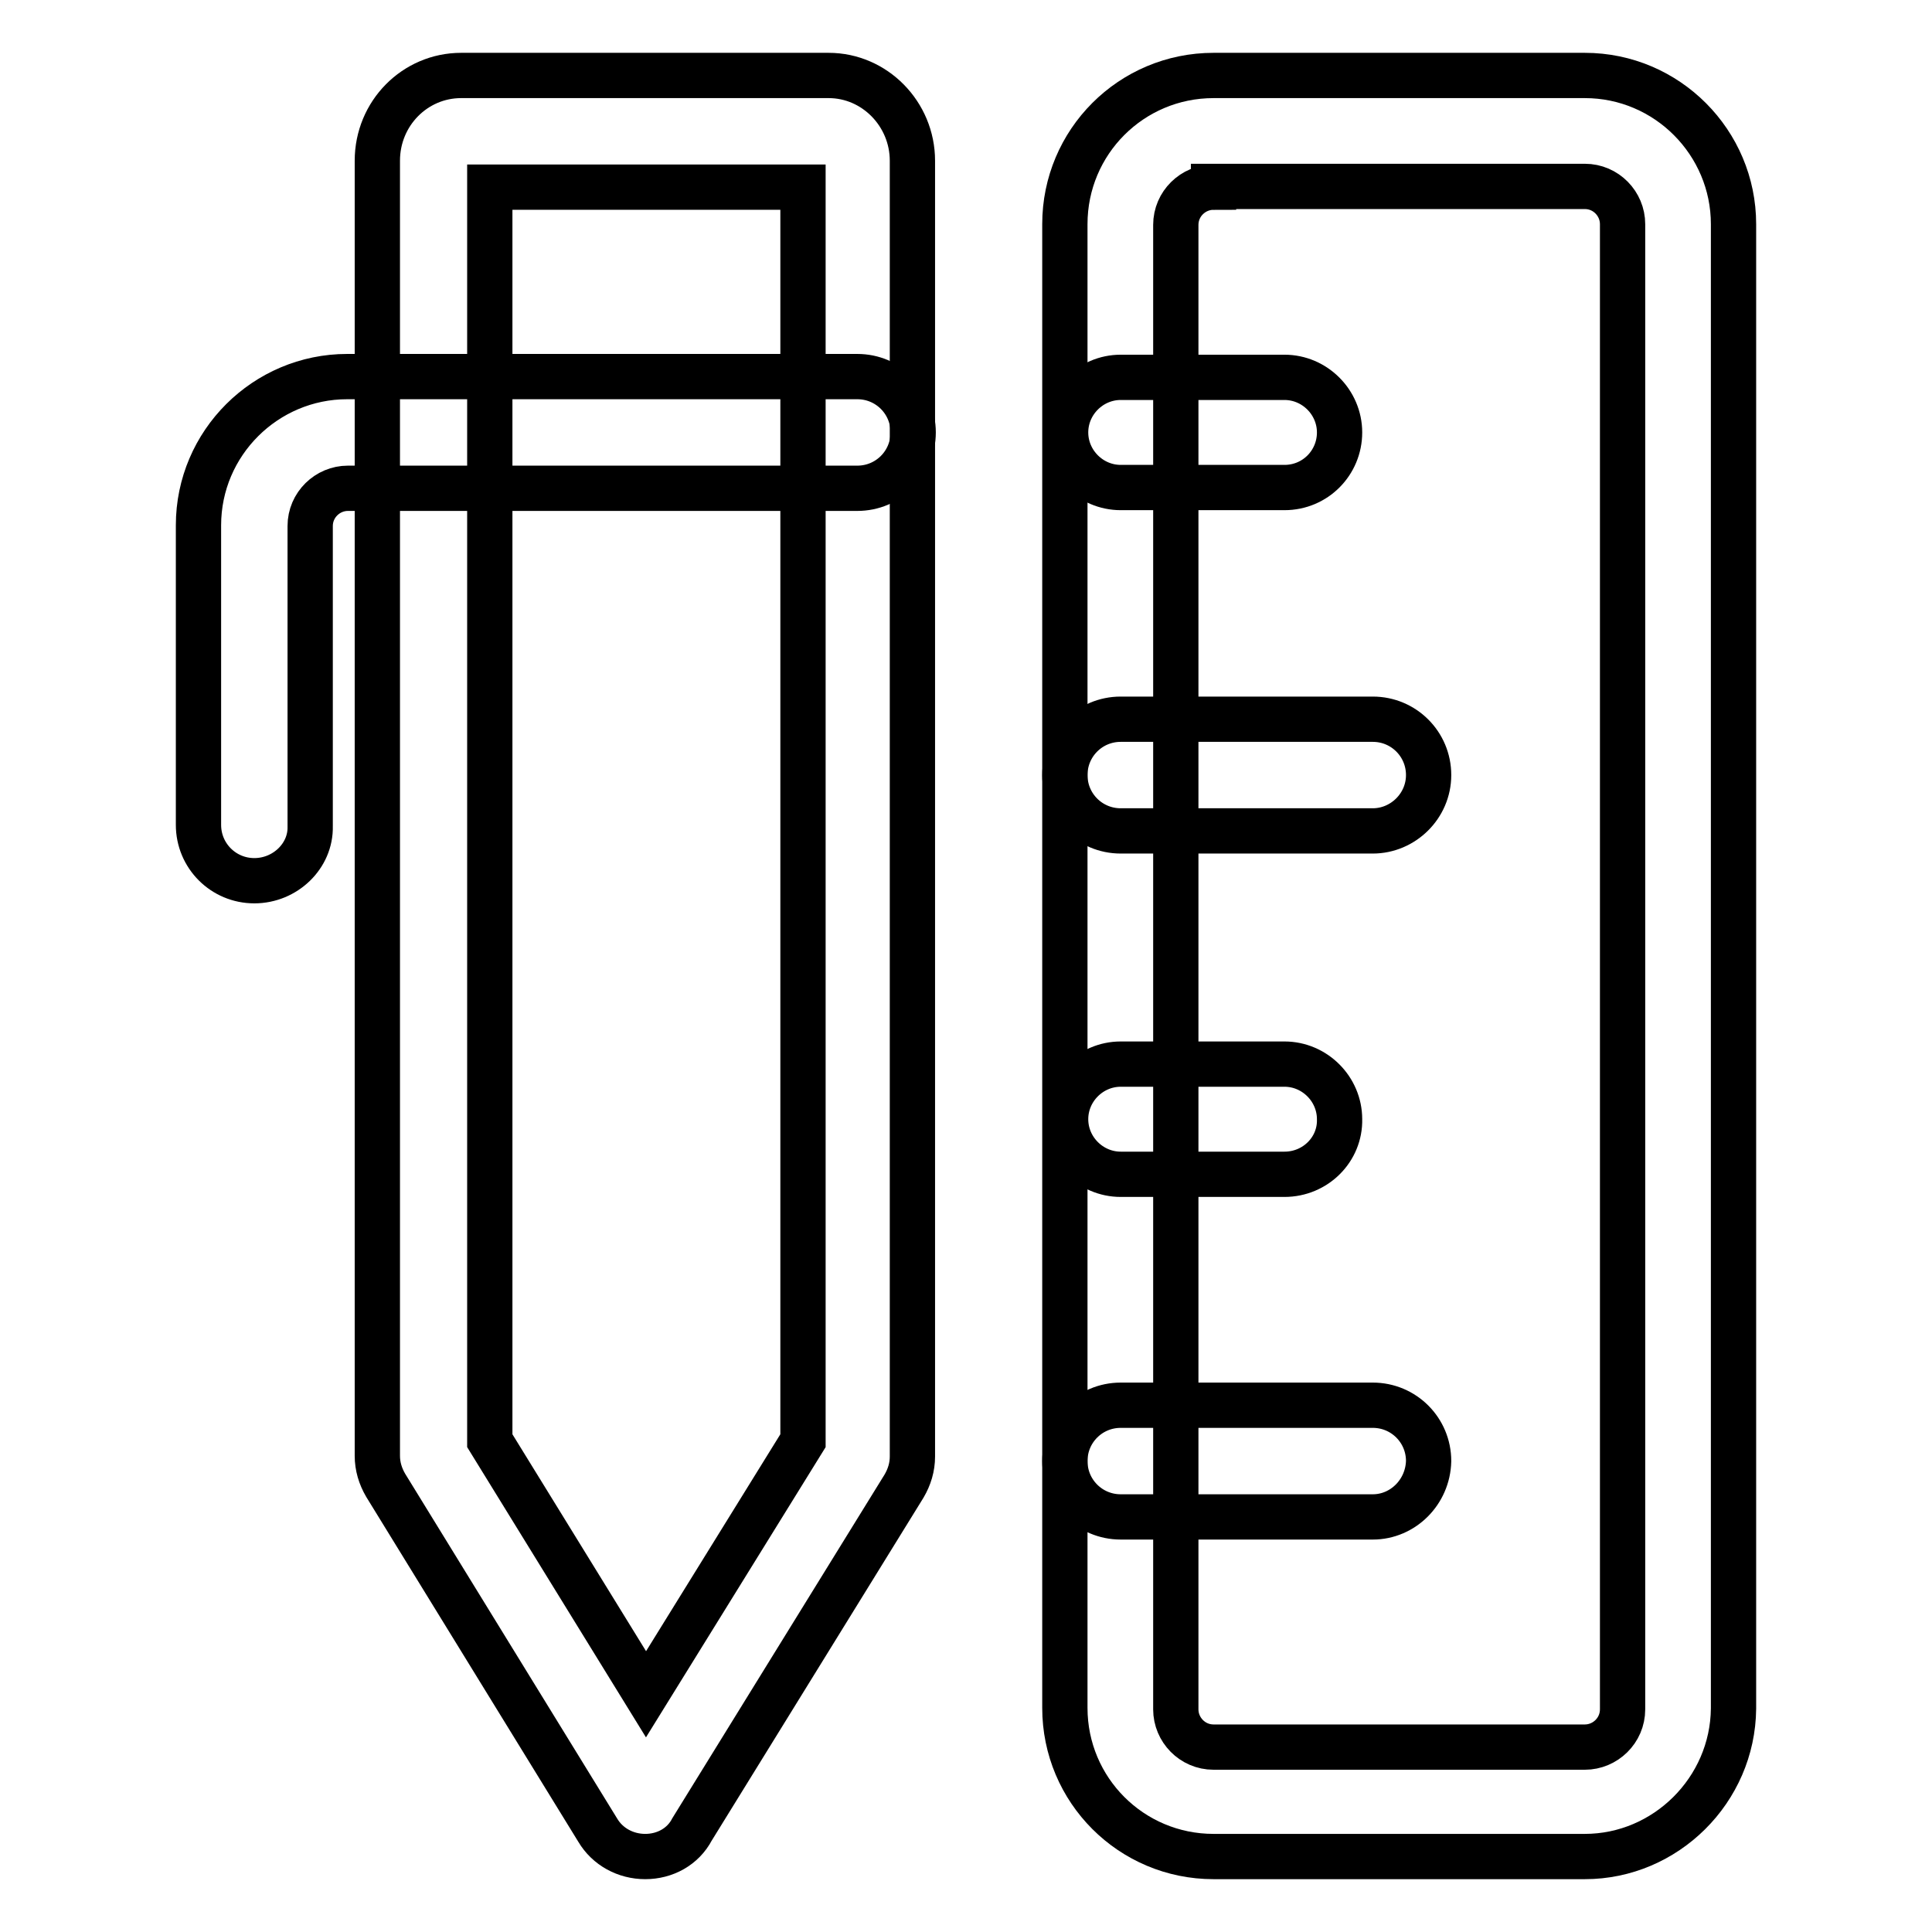
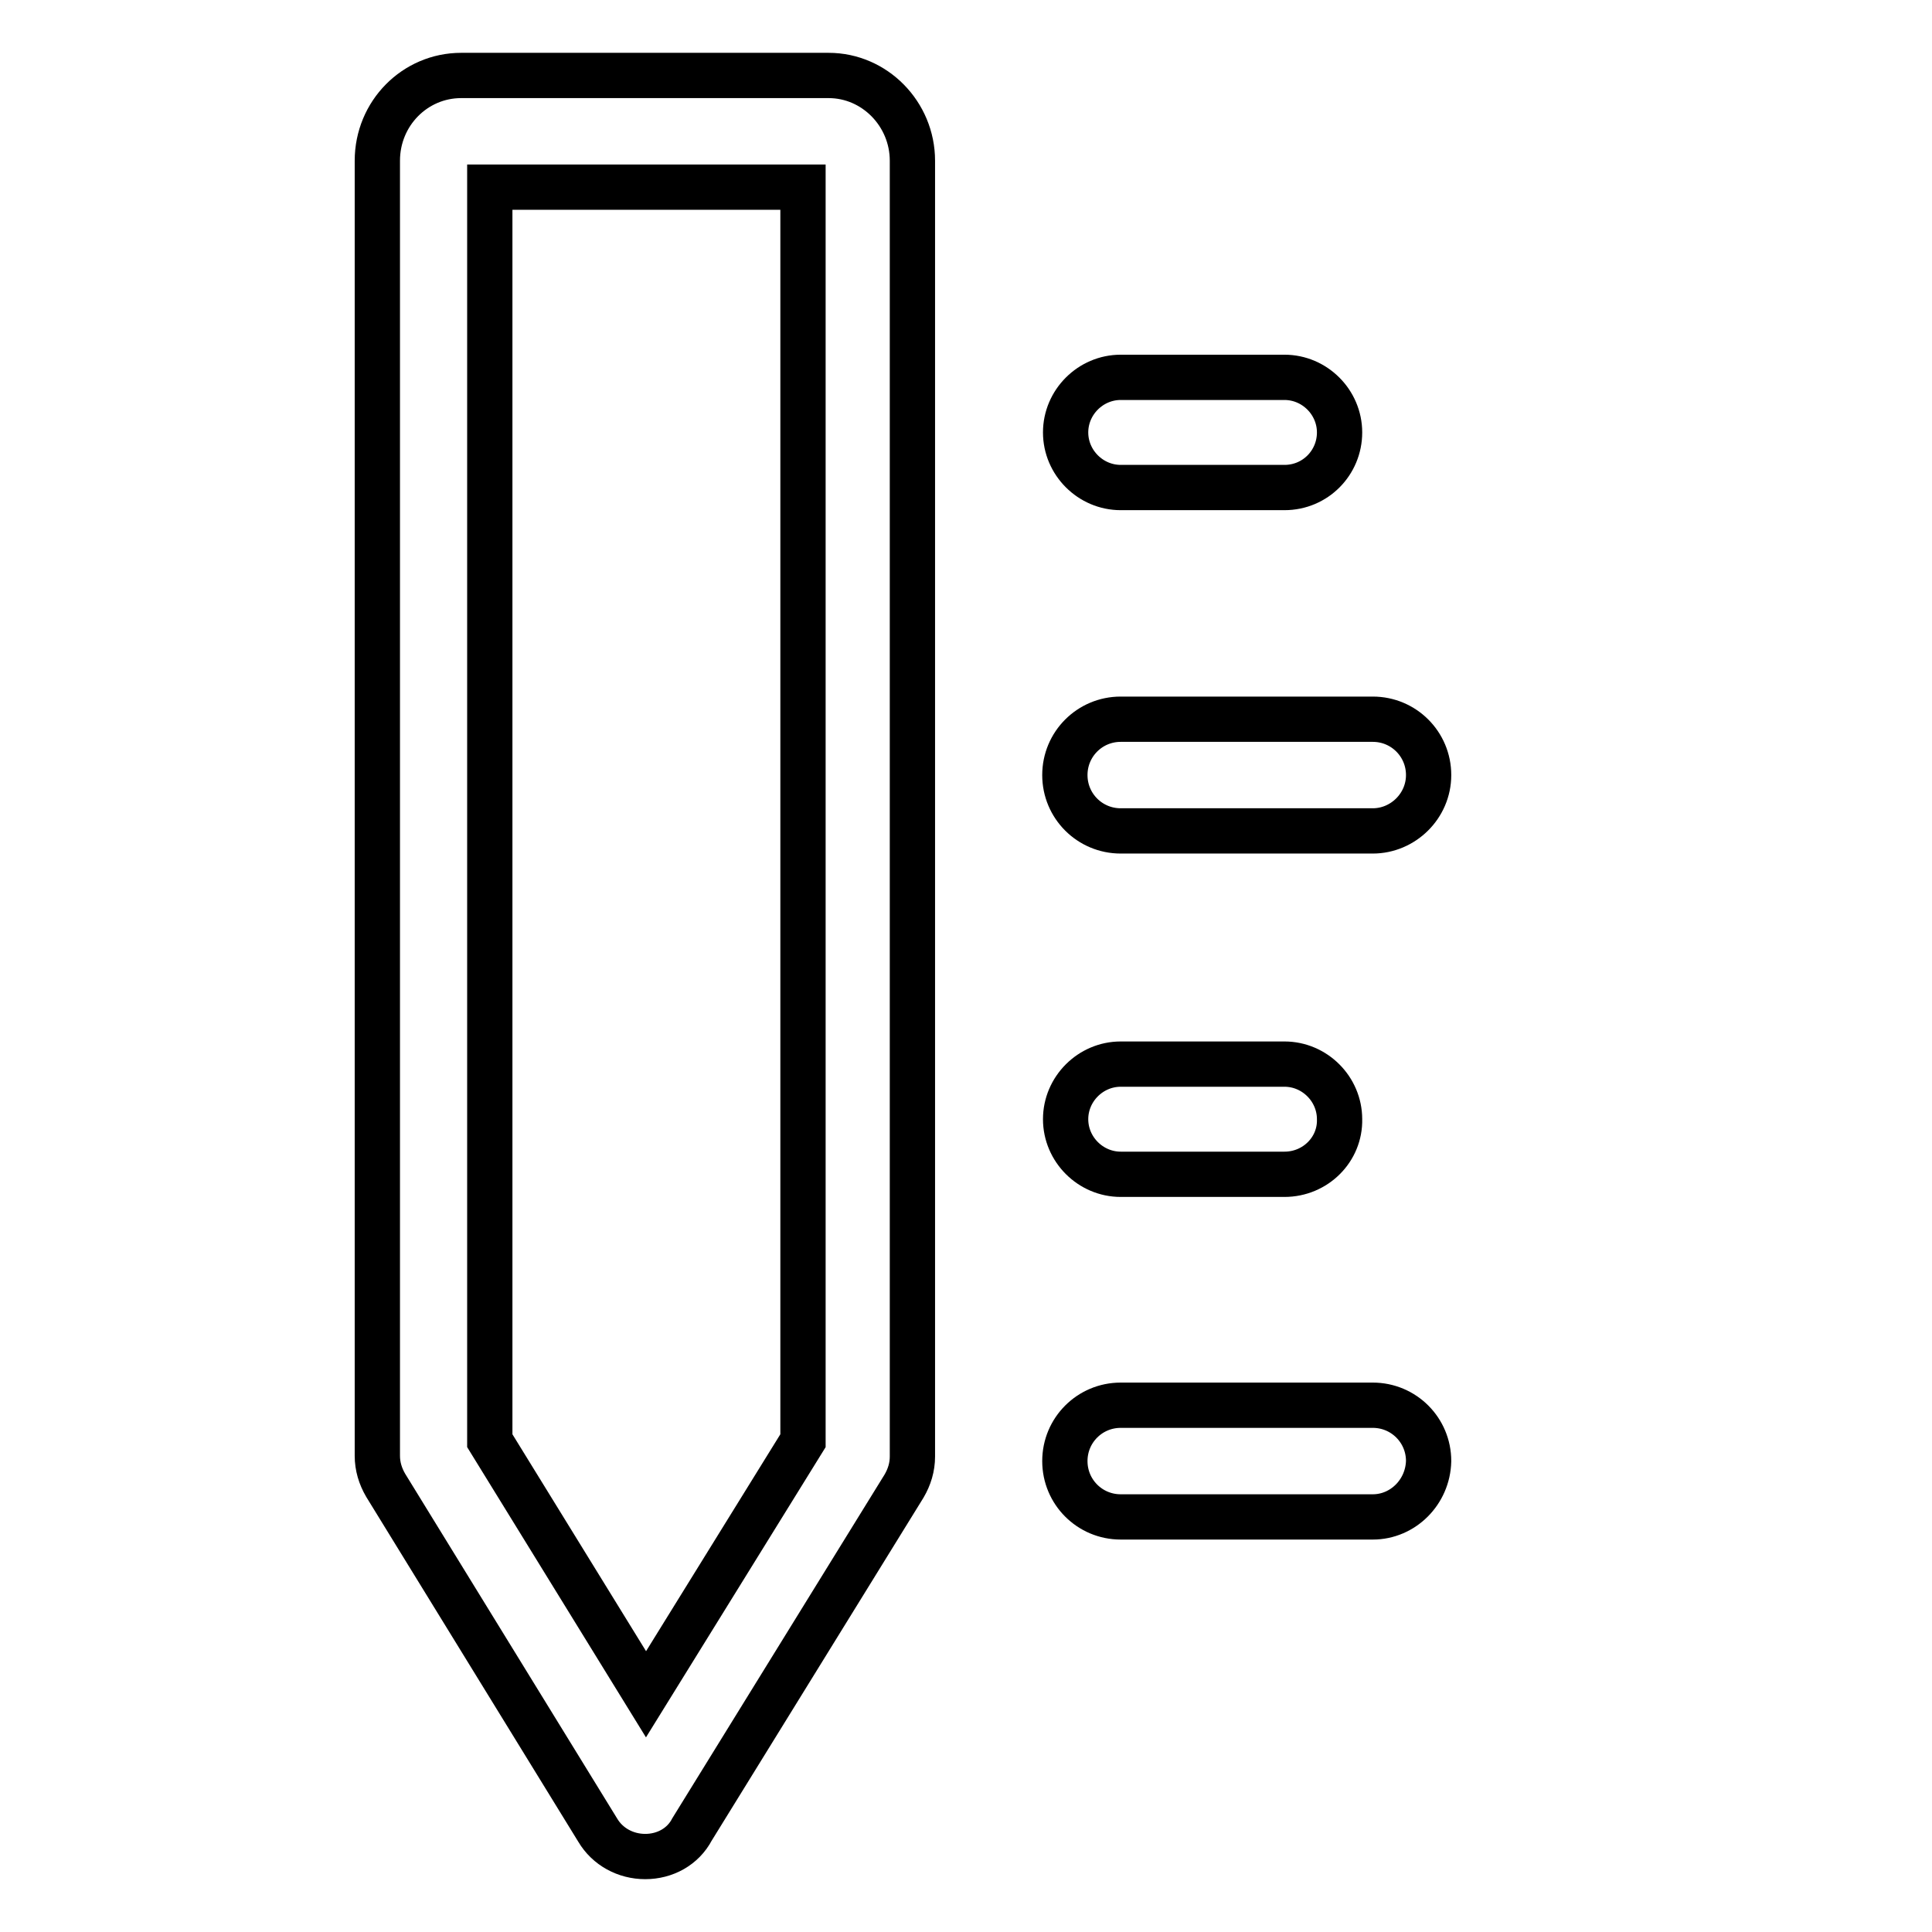
<svg xmlns="http://www.w3.org/2000/svg" version="1.1" x="0px" y="0px" viewBox="0 0 256 256" enable-background="new 0 0 256 256" xml:space="preserve">
  <g>
-     <path stroke-width="6" fill-opacity="0" stroke="#000000" d="M85.5,246c-2.6,0-5-1.3-6.3-3.5l-28.1-45.7c-0.7-1.2-1.1-2.5-1.1-3.9V21.3c0-6.3,5-11.3,11.1-11.3h48.7 c6.1,0,11.1,5.1,11.1,11.3V193c0,1.4-0.4,2.7-1.1,3.9l-28.1,45.5C90.5,244.7,88.1,246,85.5,246z M64.9,190.9l20.7,33.6l20.8-33.6 V24.8H64.9V190.9z" />
-     <path stroke-width="6" fill-opacity="0" stroke="#000000" d="M33.7,116.7c-4.1,0-7.4-3.3-7.4-7.4V69.6c0-10.9,8.9-19.7,19.7-19.7h67.6c4.1,0,7.4,3.3,7.4,7.4 s-3.3,7.4-7.4,7.4H46.1c-2.7,0-5,2.2-5,5v39.8C41.2,113.4,37.8,116.7,33.7,116.7z M210,246h-49.2c-10.9,0-19.7-8.8-19.7-19.7V29.7 c0-10.9,8.8-19.7,19.7-19.7H210c10.9,0,19.7,8.9,19.7,19.7v196.7C229.6,237.2,220.7,246,210,246L210,246z M160.8,24.8 c-2.7,0-5,2.2-5,5v196.7c0,2.7,2.2,5,5,5H210c2.7,0,5-2.2,5-5V29.7c0-2.7-2.2-5-5-5H160.8L160.8,24.8z" />
+     <path stroke-width="6" fill-opacity="0" stroke="#000000" d="M85.5,246c-2.6,0-5-1.3-6.3-3.5l-28.1-45.7c-0.7-1.2-1.1-2.5-1.1-3.9V21.3c0-6.3,5-11.3,11.1-11.3h48.7 c6.1,0,11.1,5.1,11.1,11.3V193c0,1.4-0.4,2.7-1.1,3.9l-28.1,45.5C90.5,244.7,88.1,246,85.5,246M64.9,190.9l20.7,33.6l20.8-33.6 V24.8H64.9V190.9z" />
    <path stroke-width="6" fill-opacity="0" stroke="#000000" d="M170.2,64.6h-21.7c-4,0-7.3-3.3-7.3-7.3s3.3-7.3,7.3-7.3h21.7c4,0,7.3,3.3,7.3,7.3S174.3,64.6,170.2,64.6z  M181.9,110.1h-33.4c-4.1,0-7.4-3.3-7.4-7.4s3.3-7.4,7.4-7.4h33.4c4.1,0,7.4,3.3,7.4,7.4S185.9,110.1,181.9,110.1z M170.2,155.6 h-21.7c-4,0-7.3-3.3-7.3-7.3c0-4,3.3-7.3,7.3-7.3h21.7c4,0,7.3,3.3,7.3,7.3C177.6,152.3,174.3,155.6,170.2,155.6z M181.9,201h-33.4 c-4.1,0-7.4-3.3-7.4-7.4c0-4.1,3.3-7.4,7.4-7.4h33.4c4.1,0,7.4,3.3,7.4,7.4C189.2,197.7,185.9,201,181.9,201z" />
  </g>
</svg>